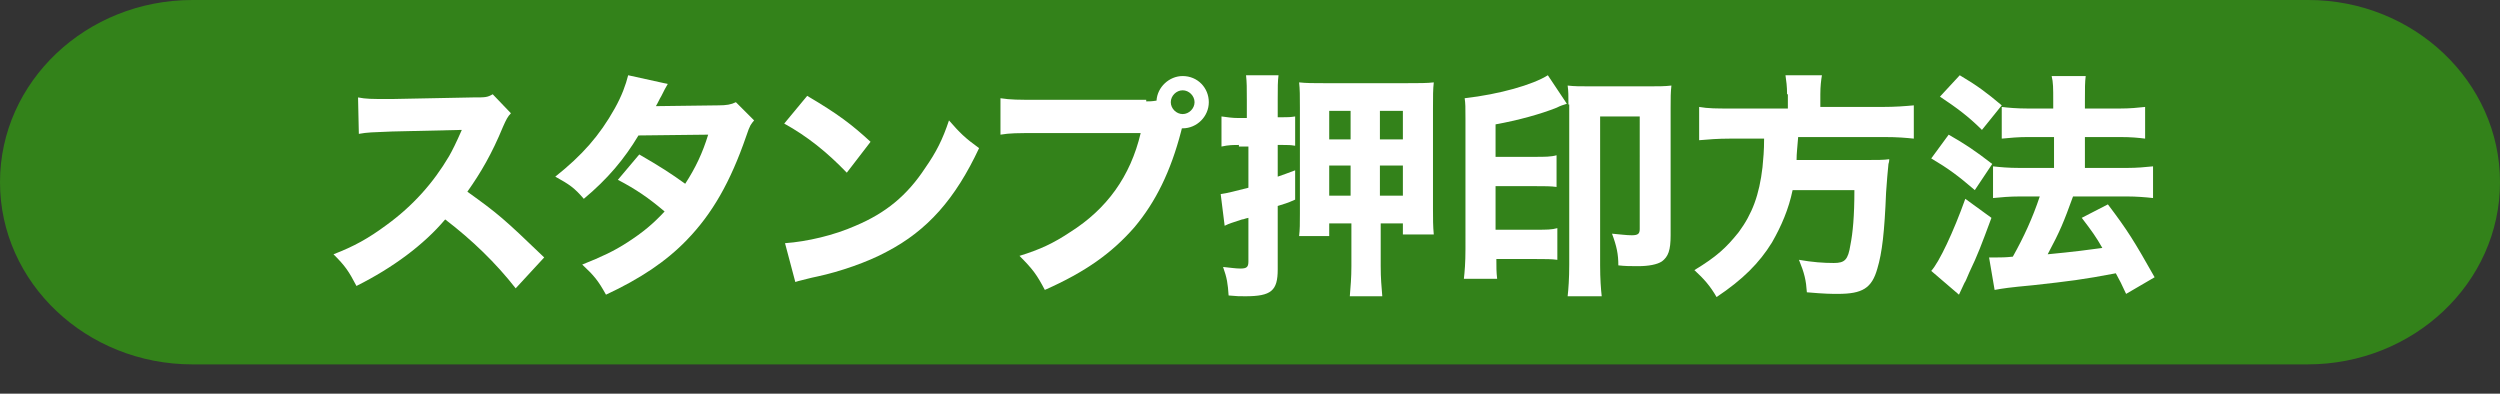
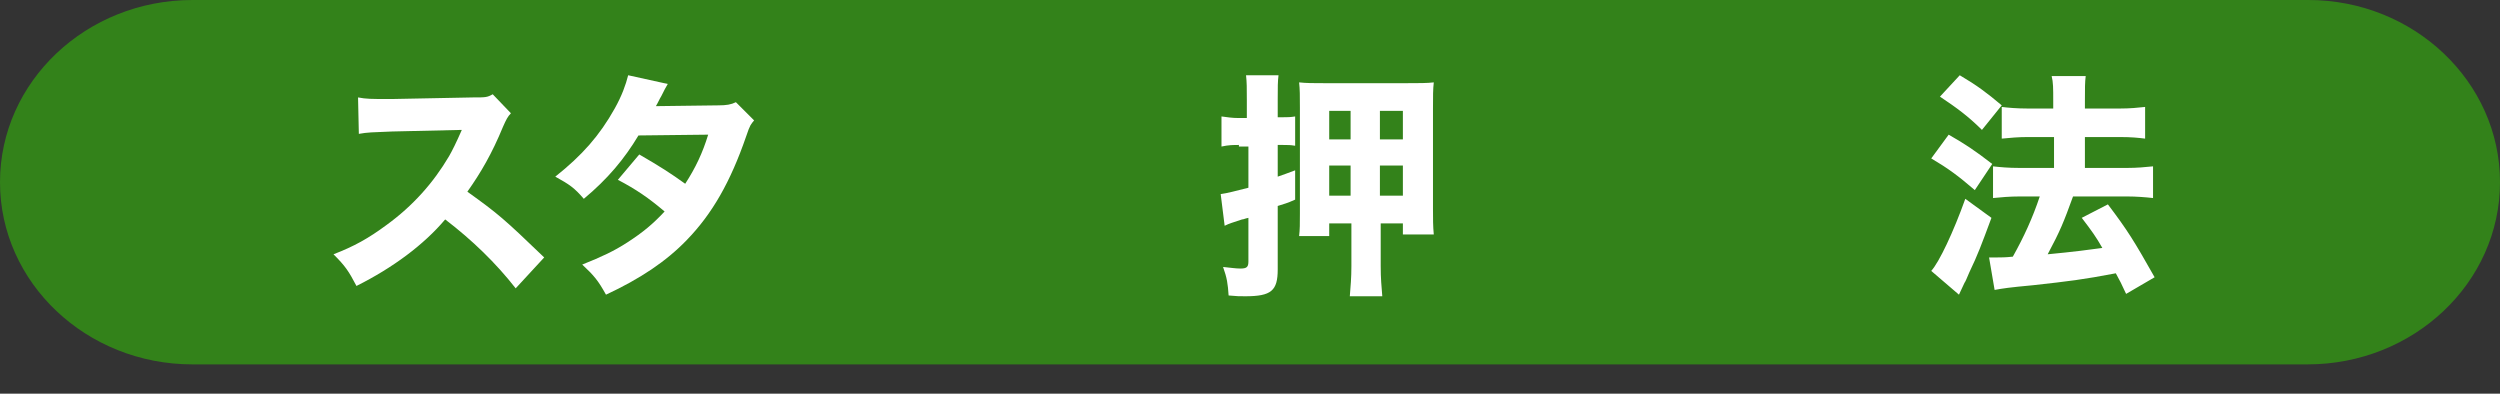
<svg xmlns="http://www.w3.org/2000/svg" version="1.1" id="b" x="0px" y="0px" viewBox="0 0 315.6 49.7" style="enable-background:new 0 0 315.6 49.7;" xml:space="preserve">
  <rect x="0" y="0" width="315.6" height="49.7" fill="#333333" stroke="none" />
  <style type="text/css">
	.st0{fill:#33821A;}
	.st1{fill:#FFFFFF;}
</style>
  <g id="c">
    <path class="st0" d="M315.6,23c0,12.7-10.9,23-24.3,23H24.3C10.9,46,0,35.7,0,23S10.9,0,24.3,0h267.1C304.7,0,315.6,10.3,315.6,23z   " />
    <path class="st1" d="M65.1,36.4c-2.5-3.2-5.5-6.1-8.9-8.7c-2.7,3.2-6.6,6.1-11.2,8.4c-1-1.9-1.4-2.5-2.9-4c2.6-1,4.4-2,6.7-3.7   c3.3-2.4,5.9-5.3,7.9-8.7c0.4-0.7,0.9-1.7,1.6-3.3l-8.8,0.2c-2.5,0.1-3.1,0.1-4.2,0.3l-0.1-4.6c1,0.2,1.8,0.2,3.7,0.2h0.6l10.2-0.2   c1.6,0,1.8,0,2.5-0.4l2.3,2.4c-0.4,0.4-0.6,0.8-1,1.7c-1.4,3.4-2.8,5.8-4.5,8.2c3.9,2.8,4.6,3.4,9.7,8.3L65.1,36.4z" />
    <path class="st1" d="M84.3,10.6c-0.3,0.5-0.4,0.7-0.8,1.5c-0.3,0.5-0.4,0.8-0.7,1.3l7.9-0.1c1,0,1.6-0.1,2.2-0.4l2.3,2.3   c-0.4,0.5-0.5,0.5-1,2c-2,5.8-4.3,9.8-7.5,13.1c-2.6,2.7-5.9,4.9-10.2,6.9c-1-1.8-1.5-2.4-3-3.8c2.5-1,4-1.7,5.7-2.8   c2-1.3,3.2-2.3,4.7-3.9c-2-1.7-3.6-2.8-5.9-4l2.7-3.2c2.6,1.5,4,2.4,5.8,3.7c1.3-2,2.2-3.9,2.9-6.2l-8.8,0.1c-1.8,3-3.9,5.5-6.9,8   c-1.2-1.4-1.8-1.8-3.6-2.8c3.4-2.7,5.6-5.2,7.5-8.6c0.9-1.6,1.4-3,1.7-4.2L84.3,10.6z" />
-     <path class="st1" d="M101.9,12.1c3.9,2.3,5.6,3.6,8,5.8l-3,3.9c-2.5-2.6-5-4.6-7.9-6.2L101.9,12.1z M99.1,30.7   c2.8-0.2,6.2-1,8.9-2.2c3.8-1.6,6.5-3.8,8.8-7.3c1.4-2,2.2-3.6,3-6c1.4,1.6,2,2.2,3.8,3.5c-3,6.4-6.5,10.4-11.7,13.1   c-2.4,1.3-5.9,2.5-8.7,3.1c-0.5,0.1-0.9,0.2-1.3,0.3c-0.7,0.2-0.9,0.2-1.5,0.4L99.1,30.7z" />
-     <path class="st1" d="M144.7,12.8c0.4,0,0.7,0,1.3-0.1c0.1-1.7,1.6-3.1,3.3-3.1c1.9,0,3.3,1.5,3.3,3.3s-1.5,3.3-3.3,3.3h-0.1   l-0.1,0.4c-1.3,5-3.2,8.9-5.9,12.1c-2.8,3.2-6.1,5.6-11.3,7.9c-1-1.9-1.5-2.6-3.2-4.3c2.6-0.8,4.3-1.6,6.4-3   c4.6-2.9,7.6-7,8.9-12.5h-13.1c-2.5,0-3.4,0-4.6,0.2v-4.6c1.3,0.2,2.2,0.2,4.7,0.2H144.7z M147.8,12.9c0,0.8,0.7,1.5,1.5,1.5   s1.5-0.7,1.5-1.5s-0.7-1.5-1.5-1.5S147.8,12.1,147.8,12.9z" />
    <path class="st1" d="M156.4,18.3c-0.7,0-1.3,0-2.2,0.2v-3.8c0.8,0.1,1.3,0.2,2.2,0.2h1v-2.3c0-1.5,0-2.2-0.1-3.1h4.1   c-0.1,0.8-0.1,1.5-0.1,3v2.3h0.7c0.5,0,0.9,0,1.5-0.1v3.7c-0.6-0.1-0.9-0.1-1.5-0.1h-0.7v4c0.9-0.3,1.1-0.4,2.2-0.8v3.7   c-1.1,0.5-1.3,0.5-2.2,0.8v8c0,2.7-0.8,3.4-4.1,3.4c-0.7,0-1.1,0-2.1-0.1c-0.1-1.5-0.2-2.2-0.7-3.6c1,0.1,1.6,0.2,2.2,0.2   c0.8,0,1-0.2,1-0.9v-5.5c-0.5,0.1-0.6,0.2-0.8,0.2c-1.2,0.4-1.6,0.5-2.2,0.8l-0.5-4c0.8-0.1,1.9-0.4,3.5-0.8v-5.2H156.4z    M167.8,28.2v1.6H164c0.1-0.8,0.1-1.6,0.1-2.8V13.6c0-1.5,0-2.3-0.1-3.2c0.9,0.1,1.8,0.1,3.2,0.1h10.4c1.5,0,2.6,0,3.4-0.1   c-0.1,0.9-0.1,1.7-0.1,3.3v12.7c0,1.3,0,2.1,0.1,3.2h-3.9v-1.4h-2.8v5.4c0,1.6,0.1,2.5,0.2,3.8h-4.1c0.1-1.3,0.2-2.3,0.2-3.8v-5.4   H167.8z M167.8,14v3.6h2.7V14H167.8z M167.8,20.9v3.8h2.7v-3.8H167.8z M174.2,17.6h2.9V14h-2.9V17.6z M174.2,24.7h2.9v-3.8h-2.9   V24.7z" />
-     <path class="st1" d="M188.9,32.6c0,1.2,0,1.7,0.1,2.6h-4.2c0.1-0.9,0.2-2,0.2-3.8V15c0-1.5,0-1.9-0.1-2.6c4.4-0.5,8.6-1.7,10.5-2.9   l2.4,3.6c-0.6,0.2-0.7,0.2-1.3,0.5c-2,0.8-4.9,1.6-7.7,2.1v4.1h5c1.2,0,2,0,2.7-0.2v4c-0.7-0.1-1.5-0.1-2.7-0.1h-5V29h5.2   c1.2,0,1.9,0,2.6-0.2v4c-0.7-0.1-1.5-0.1-2.6-0.1H188.9z M198,13.2c0-1.1,0-1.7-0.1-2.4c0.8,0.1,1.6,0.1,2.8,0.1h7.5   c1.1,0,2,0,2.8-0.1c-0.1,0.9-0.1,1.5-0.1,2.8v16.1c0,1.9-0.3,2.7-1.1,3.3c-0.6,0.4-1.7,0.6-3,0.6c-1,0-1.6,0-2.5-0.1   c0-1.4-0.2-2.4-0.8-4c1.2,0.1,1.8,0.2,2.5,0.2c0.8,0,1-0.2,1-0.8V14.7H202v18.8c0,1.7,0.1,3,0.2,3.9h-4.3c0.1-0.9,0.2-2.2,0.2-4   V13.2z" />
-     <path class="st1" d="M225.6,11.9c0-1-0.1-1.7-0.2-2.4h4.6c-0.1,0.6-0.2,1.4-0.2,2.4v1.6h7.8c1.7,0,2.9-0.1,4-0.2v4.2   c-1-0.1-2-0.2-3.8-0.2h-10.8c-0.1,1.4-0.2,2-0.2,2.9h8.6c1.6,0,2.4,0,3.1-0.1c0,0.1,0,0.3-0.1,0.6c-0.1,0.9-0.2,2.2-0.3,3.6   c-0.2,5-0.5,7.6-1.1,9.6c-0.7,2.5-1.9,3.2-5,3.2c-0.8,0-1.6,0-3.9-0.2c-0.1-1.5-0.3-2.4-1-4.1c1.7,0.3,3.1,0.4,4.4,0.4   c1.4,0,1.8-0.4,2.1-2.3c0.3-1.5,0.5-3.6,0.5-6.9h-7.8c-0.5,2.4-1.4,4.5-2.6,6.6c-1.6,2.6-3.7,4.7-7,6.9c-0.8-1.4-1.6-2.3-2.8-3.4   c2.8-1.7,4-2.8,5.6-4.8c1.7-2.3,2.6-4.7,3-8.2c0.1-1.1,0.2-2,0.2-3.6h-4.3c-1.5,0-2.8,0.1-3.9,0.2v-4.2c1.1,0.2,2.3,0.2,3.9,0.2   h7.3V11.9z" />
    <path class="st1" d="M246,17c2.1,1.2,3.3,2,5.5,3.7l-2.2,3.3c-2.1-1.8-3.3-2.7-5.5-4L246,17z M251.4,27.5c-1.3,3.5-1.7,4.6-2.8,6.9   c-0.3,0.7-0.5,1.2-0.6,1.3c-0.5,1.1-0.5,1.1-0.7,1.5l-3.5-3c1-1.1,2.8-4.9,4.3-9.1L251.4,27.5z M247.4,9.5c2.2,1.3,3.4,2.2,5.3,3.8   l-2.5,3.1c-1.7-1.7-3.2-2.8-5.3-4.2L247.4,9.5z M251.1,32.5c0.5,0,0.7,0,1,0c0.5,0,1.1,0,2-0.1c1.4-2.5,2.5-4.9,3.4-7.6H255   c-1.3,0-2.4,0.1-3.4,0.2v-4c0.9,0.1,1.9,0.2,3.4,0.2h4.3v-3.9H256c-1.2,0-2.3,0.1-3.3,0.2v-4c0.8,0.1,1.9,0.2,3.3,0.2h3.2v-0.9   c0-1.7,0-2.4-0.2-3.2h4.3c-0.1,0.8-0.1,1.5-0.1,3.2v0.9h4.4c1.3,0,2.3-0.1,3.2-0.2v4c-0.8-0.1-1.7-0.2-3.2-0.2h-4.4v3.9h5.3   c1.3,0,2.3-0.1,3.3-0.2v4c-0.9-0.1-2.1-0.2-3.3-0.2h-6.8c-1.2,3.3-1.6,4.3-3.2,7.3c3.2-0.3,5.5-0.6,6.9-0.8   c-0.8-1.4-1.3-2.1-2.6-3.8l3.3-1.7c2.5,3.3,3.3,4.6,5.9,9.2l-3.6,2.1c-0.6-1.3-0.8-1.7-1.3-2.6c-4.2,0.8-5.9,1-10.4,1.5   c-3.2,0.3-3.8,0.4-4.9,0.6L251.1,32.5L251.1,32.5z" />
  </g>
</svg>